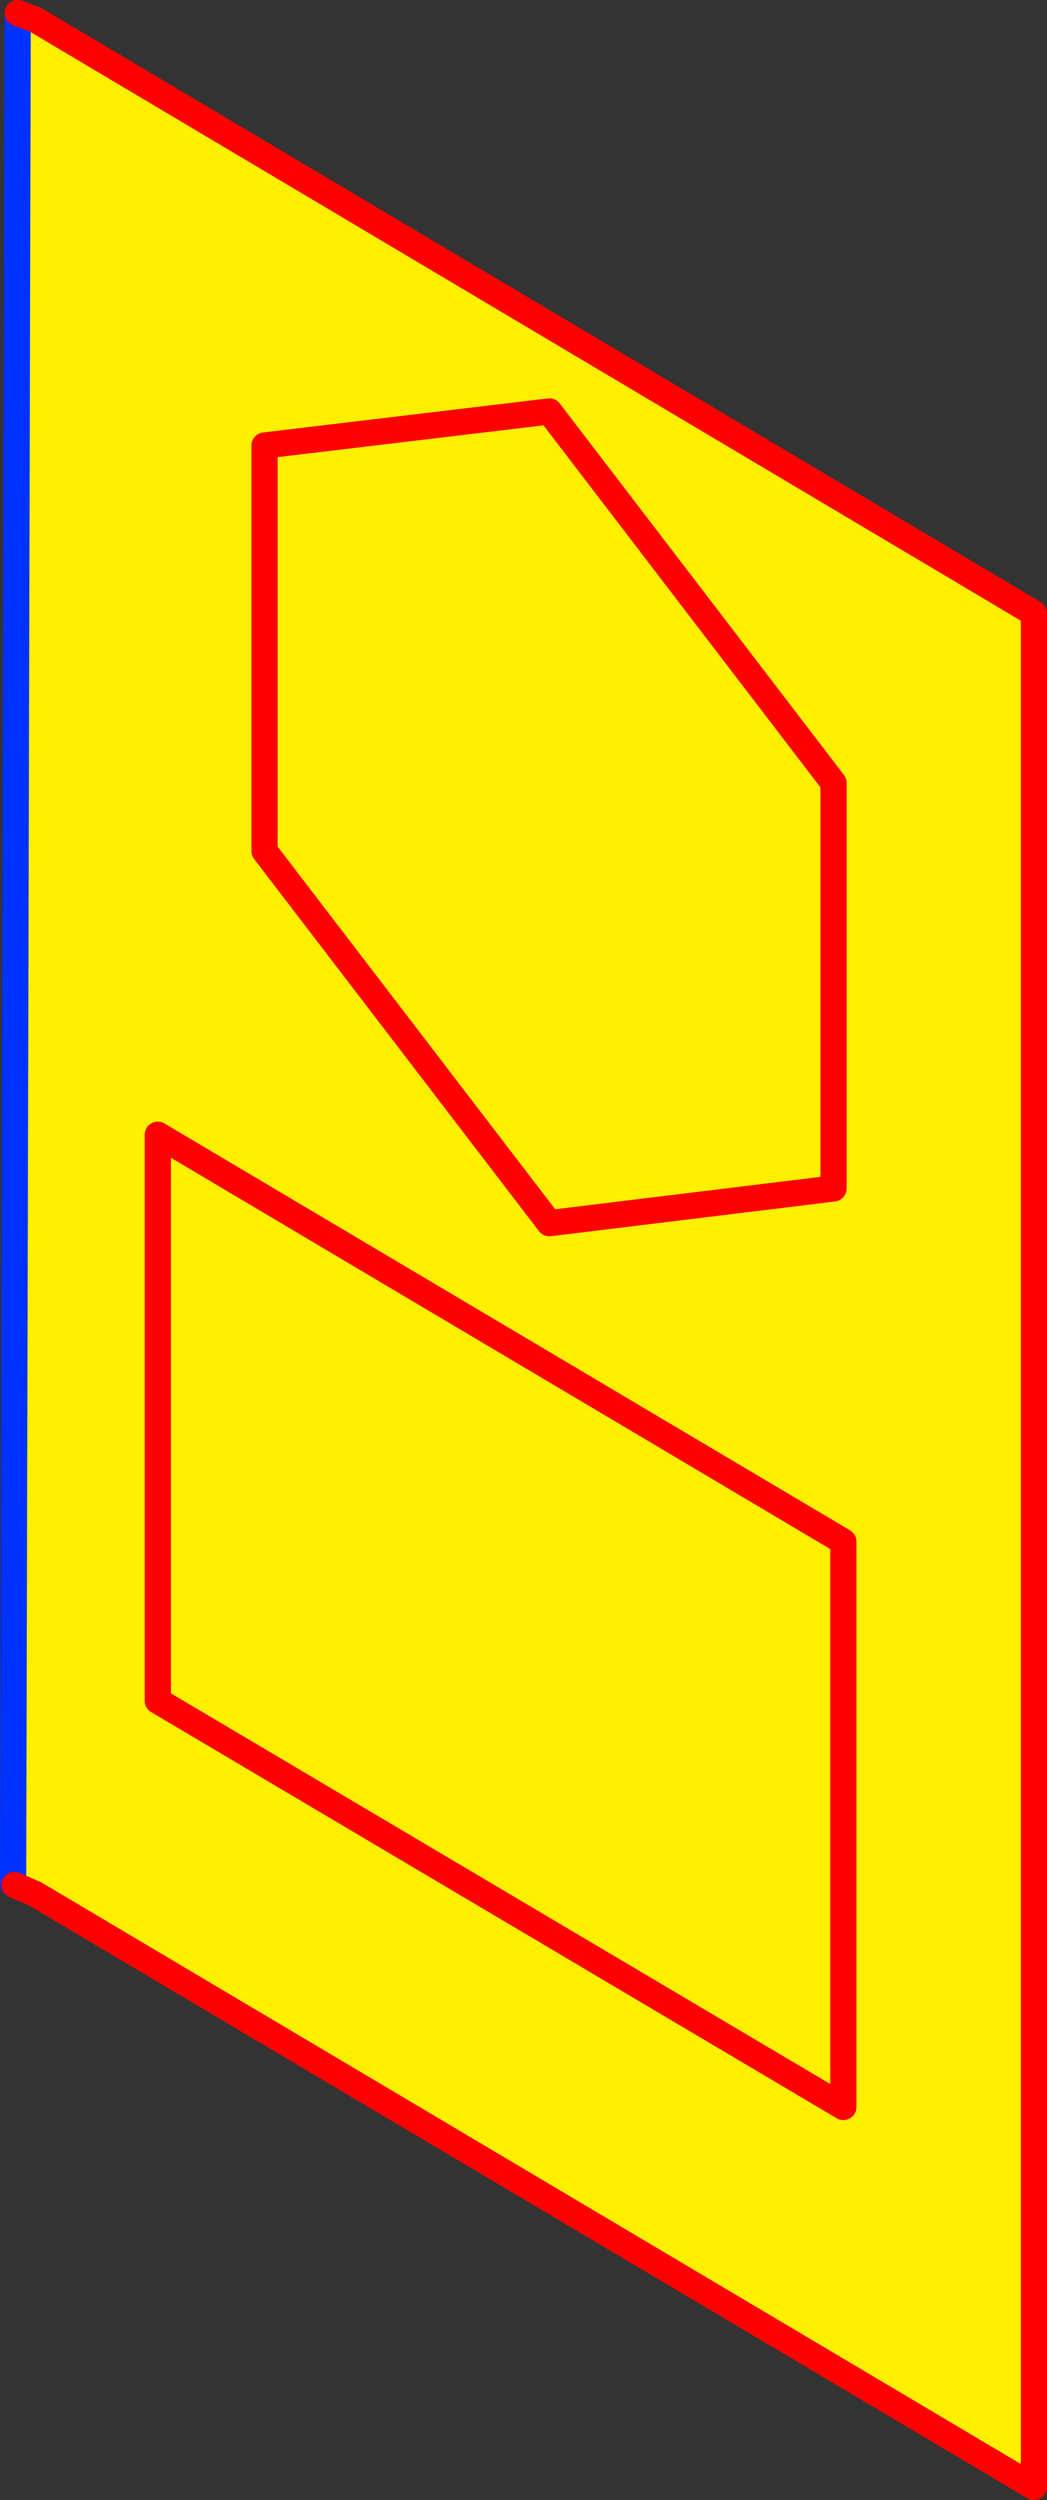
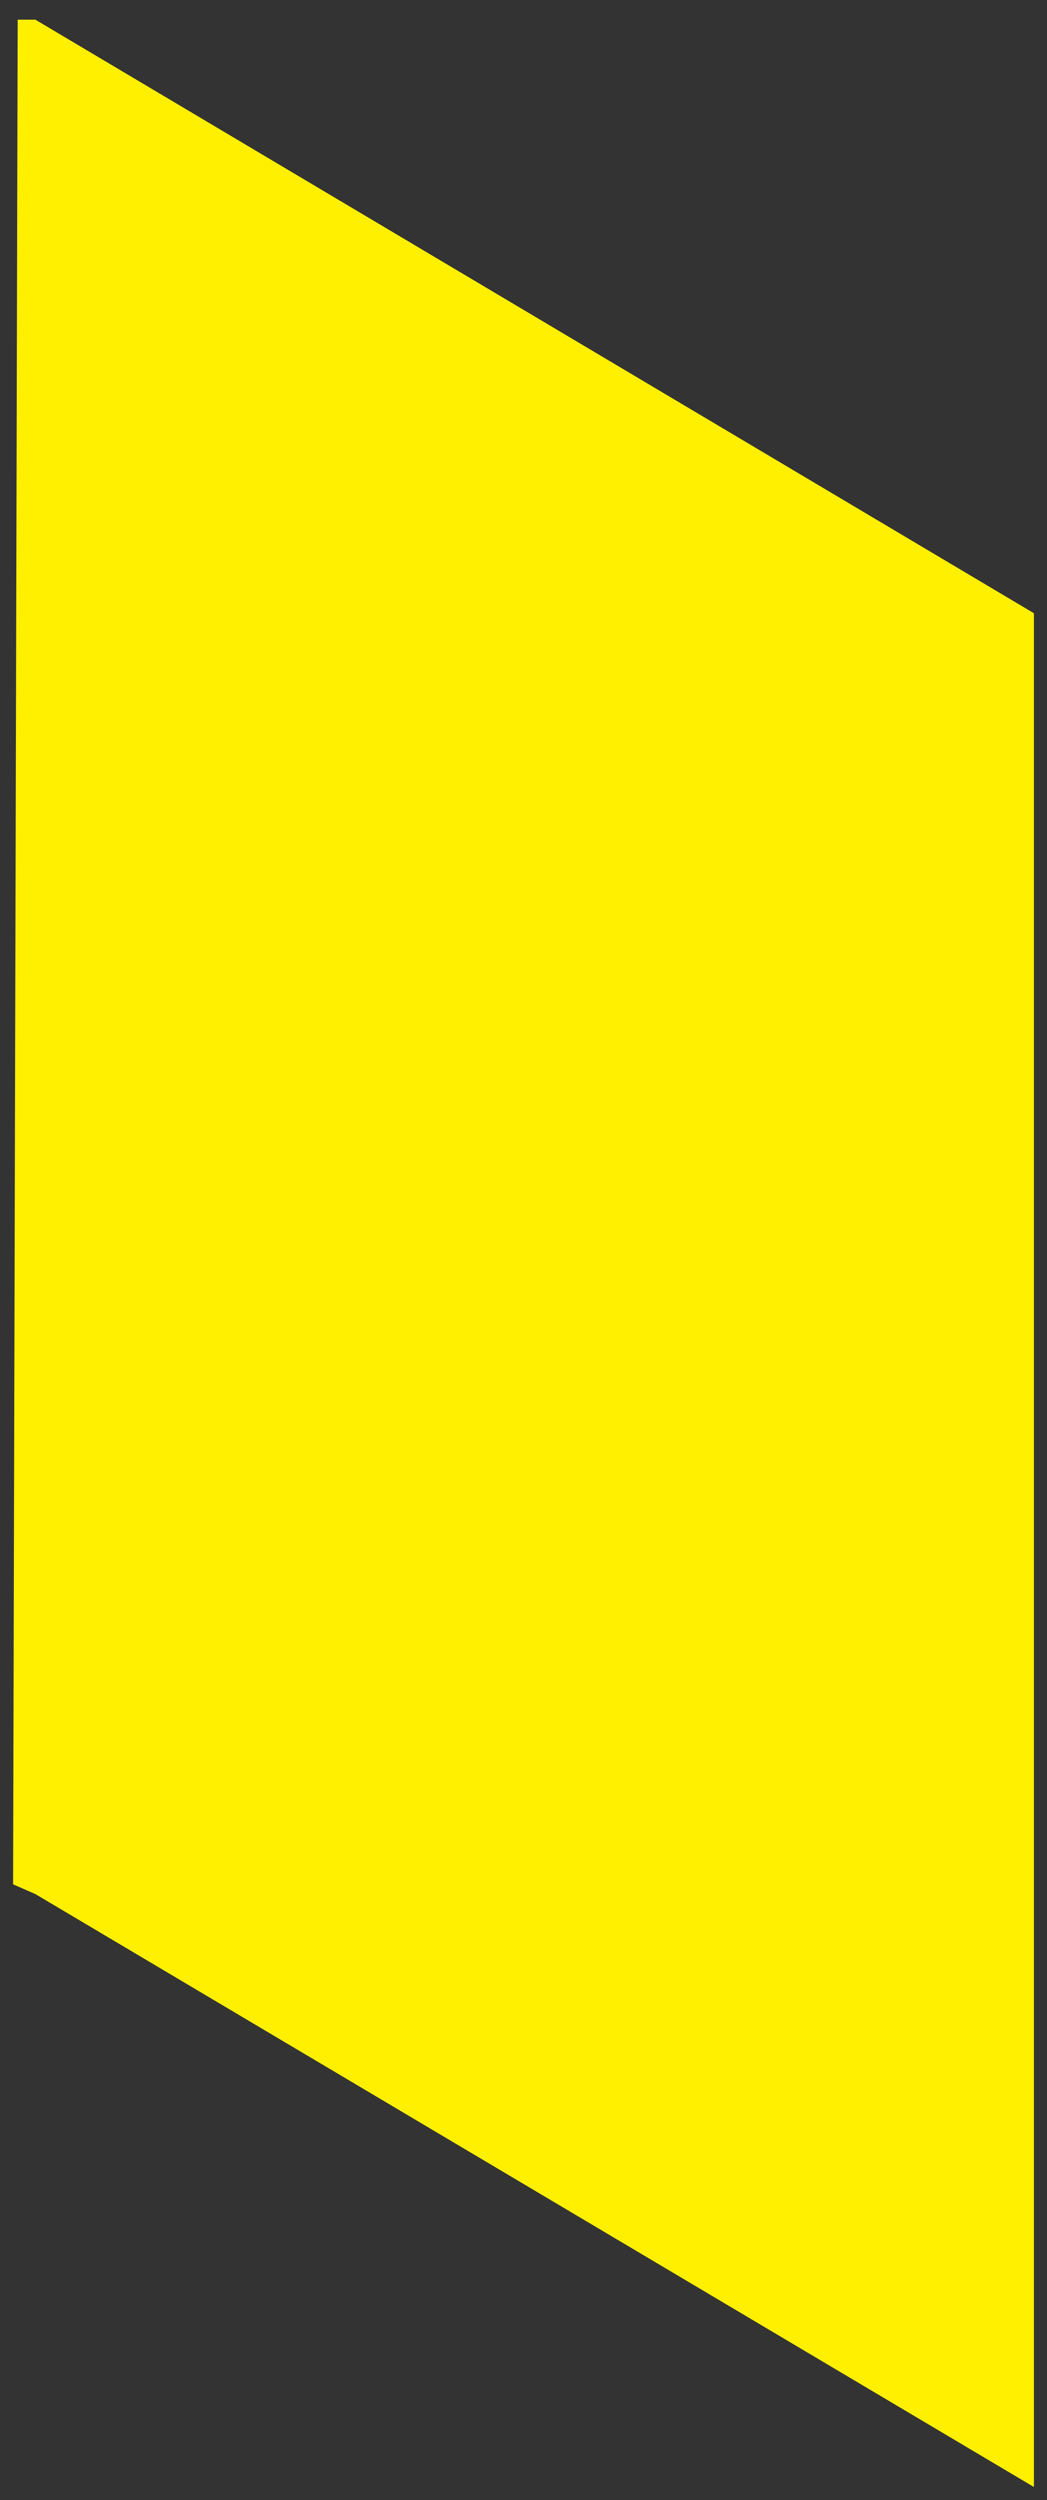
<svg xmlns="http://www.w3.org/2000/svg" height="190.8px" width="79.95px">
  <rect width="100%" height="100%" fill="#333333" stroke="none" />
  <g transform="matrix(1.0, 0.0, 0.0, 1.0, 0.25, 80.6)">
    <path d="M1.1 -79.1 L2.45 -79.1 78.7 -33.8 78.7 109.2 2.45 63.95 0.85 63.25 0.75 63.2 1.1 -79.1 M19.95 -46.6 L19.95 -15.65 41.7 12.75 63.4 10.1 63.4 -20.85 41.7 -49.2 19.95 -46.6 41.7 -49.2 63.4 -20.85 63.4 10.1 41.7 12.75 19.95 -15.65 19.95 -46.6 M11.8 6.0 L11.8 49.2 64.15 80.2 64.15 37.05 11.8 6.0 64.15 37.05 64.15 80.2 11.8 49.2 11.8 6.0" fill="#fff000" fill-rule="evenodd" stroke="none" />
-     <path d="M1.1 -79.6 L1.1 -79.1 0.75 63.2 0.85 63.25" fill="none" stroke="#0032ff" stroke-linecap="round" stroke-linejoin="round" stroke-width="2.0" />
-     <path d="M2.45 -79.1 L1.1 -79.6 M0.85 63.25 L2.45 63.95 78.7 109.2 78.7 -33.8 2.45 -79.1" fill="none" stroke="#ff0000" stroke-linecap="round" stroke-linejoin="round" stroke-width="2.0" />
-     <path d="M19.95 -46.6 L41.7 -49.2 63.4 -20.85 63.4 10.1 41.7 12.75 19.95 -15.65 19.95 -46.6 M11.8 6.0 L64.15 37.05 64.15 80.2 11.8 49.2 11.8 6.0" fill="none" stroke="#ff0000" stroke-linecap="round" stroke-linejoin="round" stroke-width="2.0" />
  </g>
</svg>